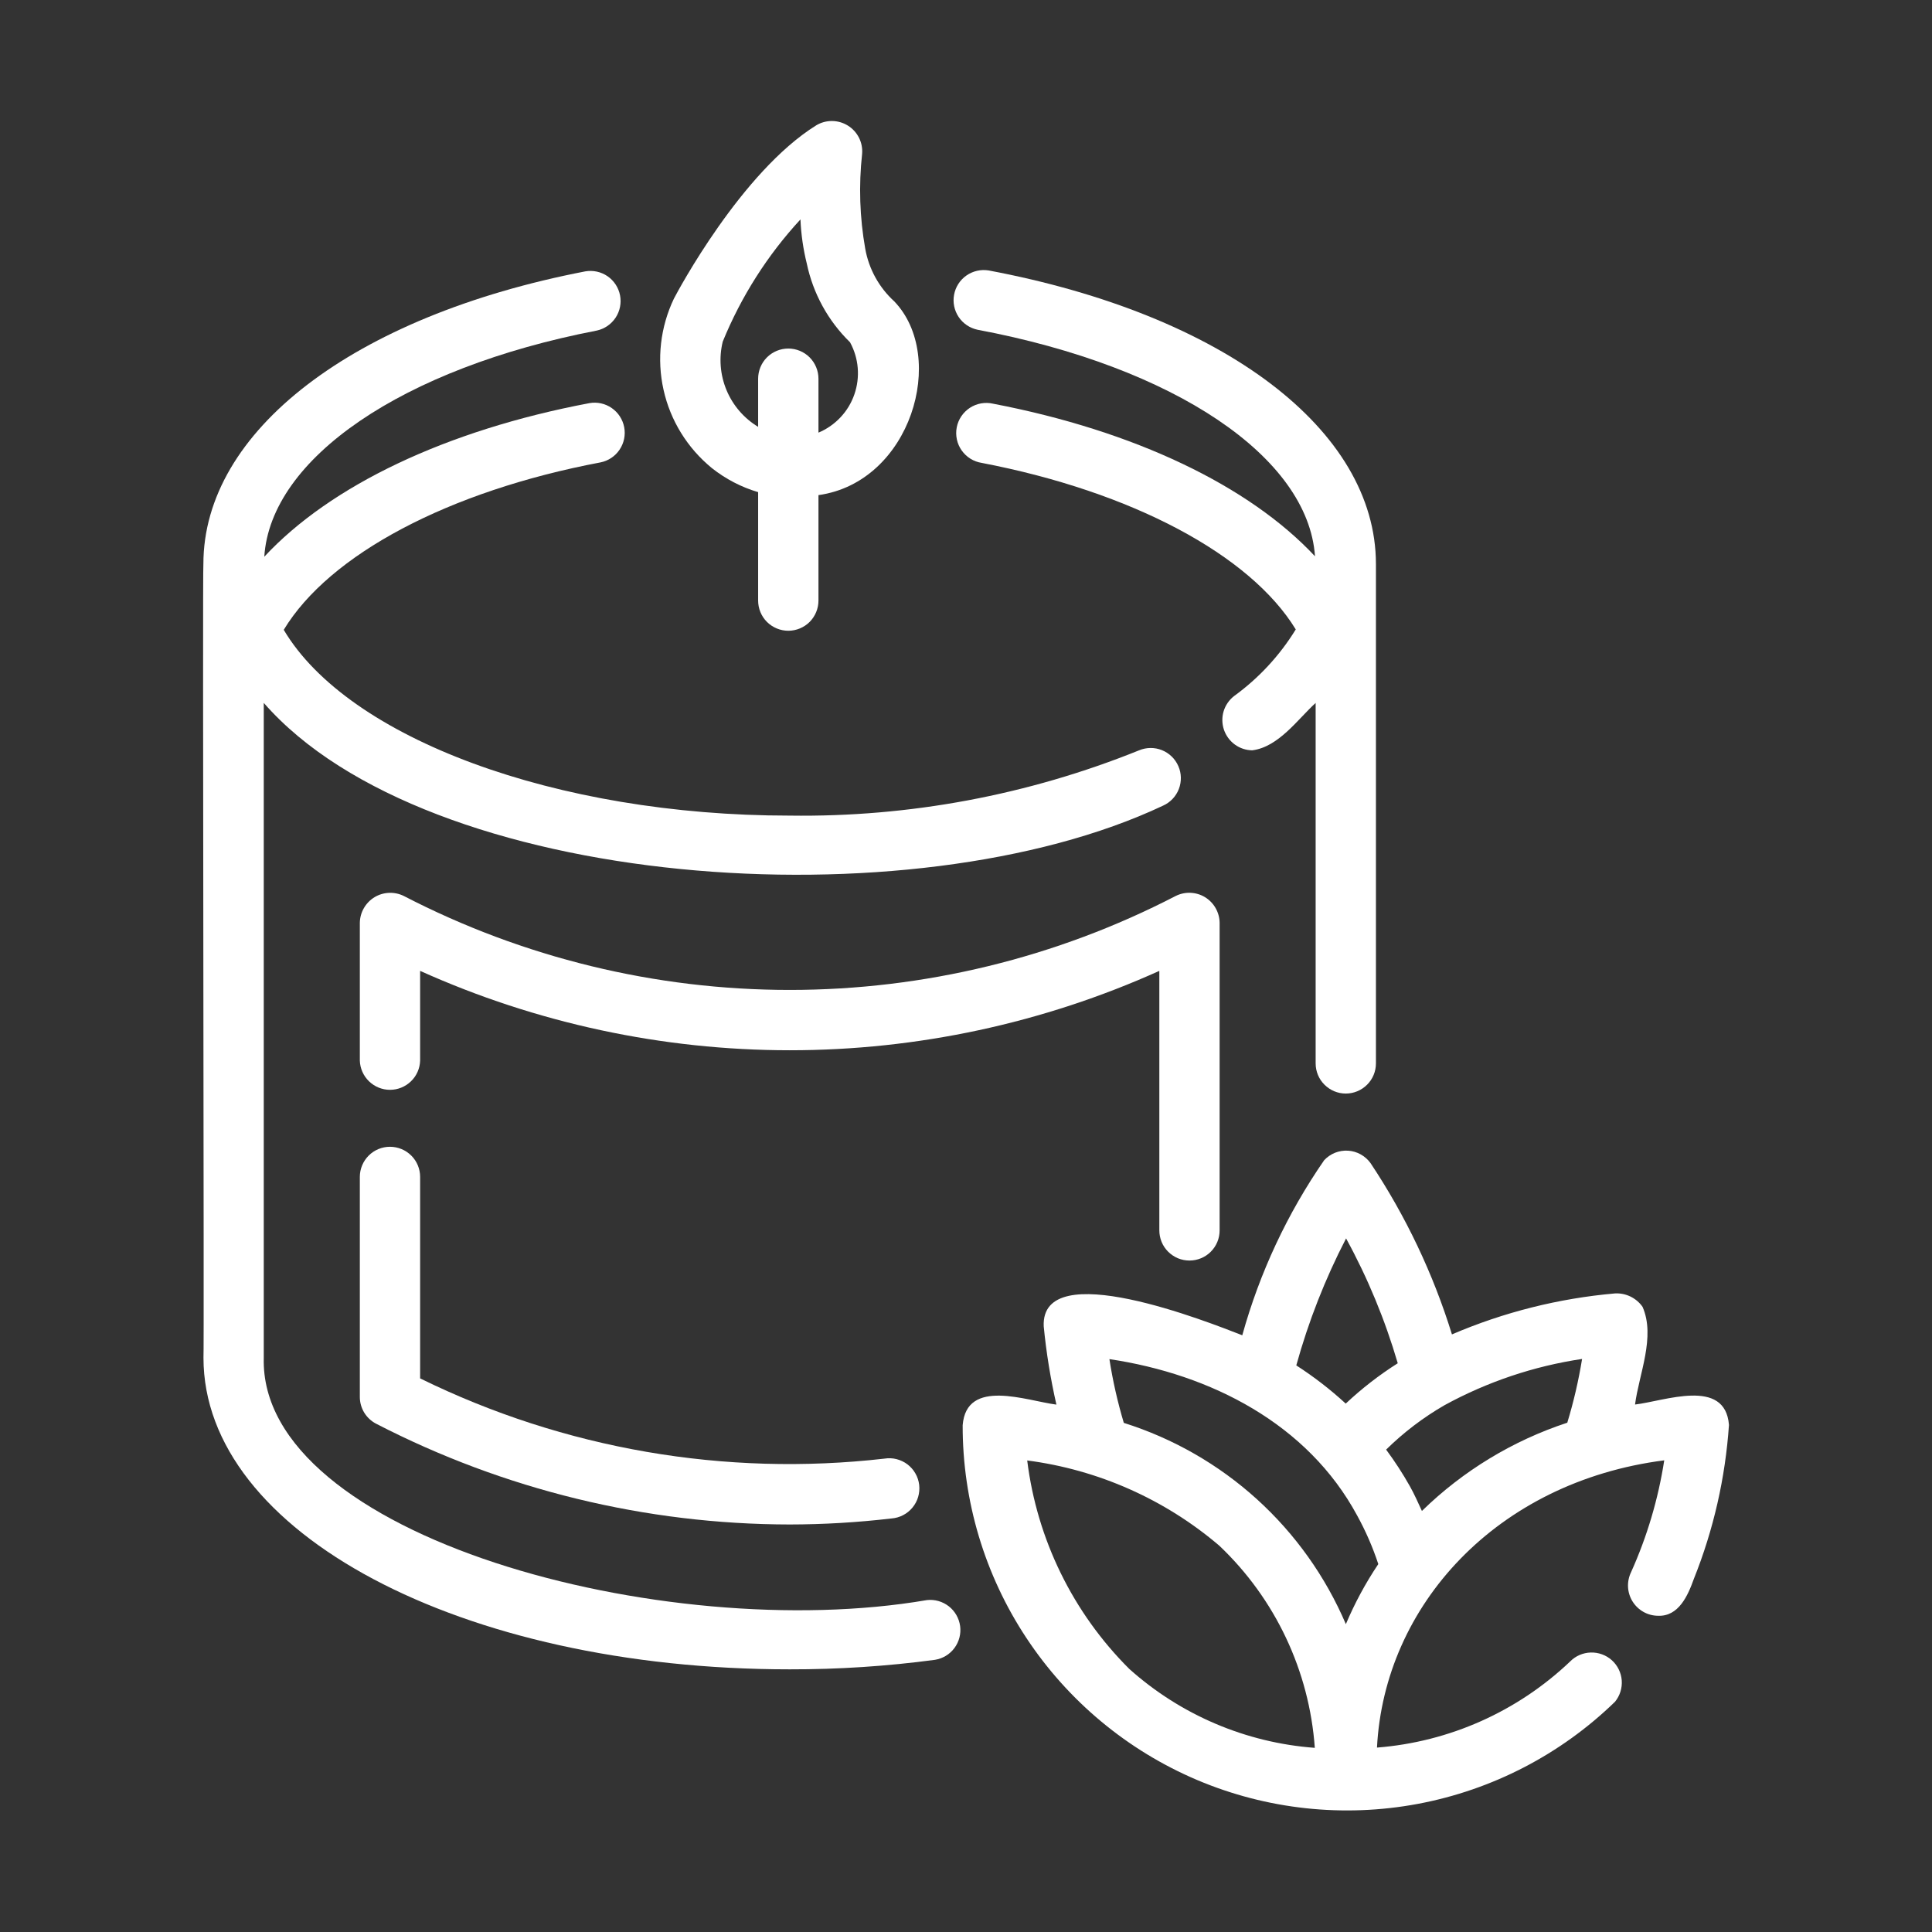
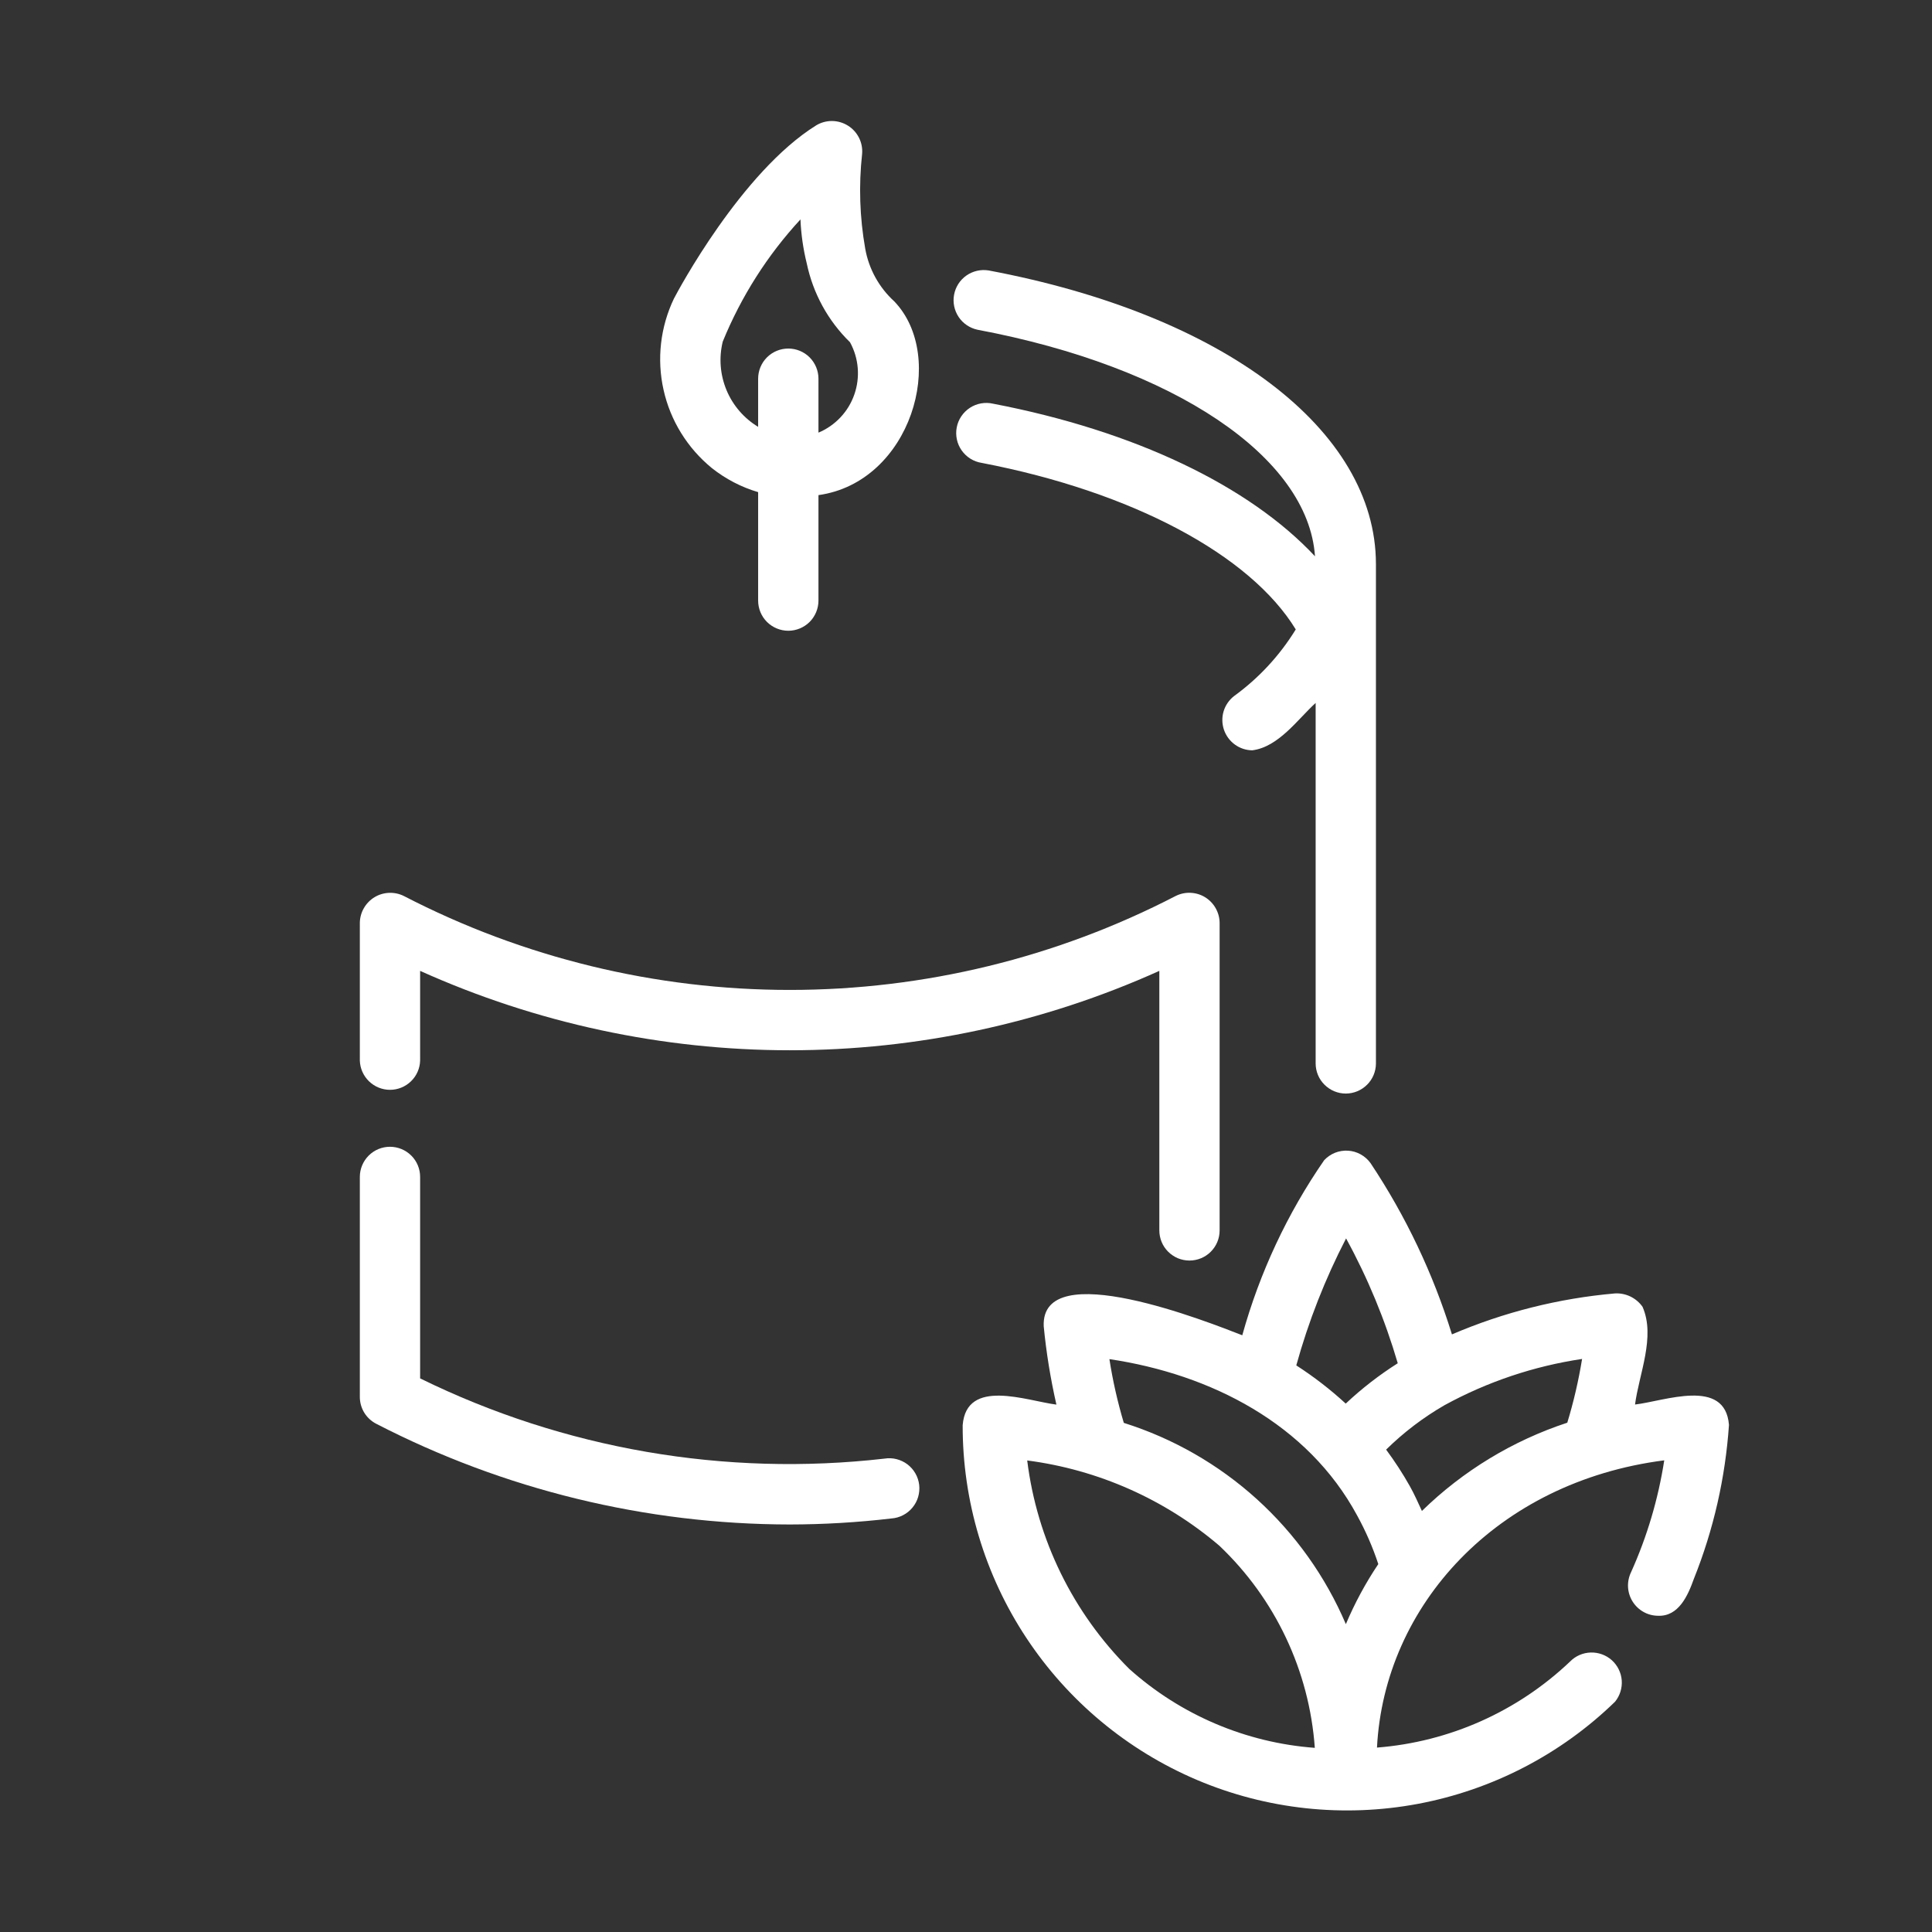
<svg xmlns="http://www.w3.org/2000/svg" width="44" height="44" viewBox="0 0 44 44" fill="none">
  <rect x="0" y="0" width="44" height="44" fill="#333333" stroke="none" />
  <path d="M37.237 31.987C37.326 31.296 37.708 30.447 37.408 29.762C37.338 29.662 37.243 29.582 37.133 29.528C37.023 29.475 36.901 29.45 36.779 29.457C35.5 29.569 34.247 29.884 33.067 30.39C32.639 29.007 32.015 27.693 31.213 26.489C31.153 26.407 31.077 26.339 30.988 26.29C30.9 26.241 30.802 26.212 30.701 26.206C30.6 26.2 30.498 26.216 30.405 26.253C30.311 26.291 30.226 26.349 30.157 26.423C29.317 27.638 28.687 28.986 28.292 30.41C27.537 30.117 23.7 28.585 23.77 30.205C23.828 30.805 23.925 31.401 24.059 31.989C23.383 31.904 22.01 31.373 21.924 32.459C21.921 34.181 22.425 35.867 23.375 37.303C24.325 38.74 25.677 39.865 27.263 40.538C28.849 41.21 30.598 41.399 32.291 41.082C33.984 40.765 35.546 39.956 36.781 38.756C36.893 38.619 36.947 38.444 36.934 38.268C36.92 38.092 36.839 37.928 36.708 37.81C36.576 37.692 36.404 37.63 36.228 37.635C36.052 37.64 35.884 37.712 35.76 37.838C34.562 38.978 33.009 39.671 31.36 39.8C31.525 36.571 34.079 33.749 37.902 33.258C37.766 34.137 37.512 34.993 37.147 35.804C37.096 35.909 37.072 36.025 37.077 36.141C37.083 36.258 37.118 36.371 37.179 36.47C37.24 36.569 37.326 36.652 37.427 36.709C37.529 36.767 37.643 36.797 37.76 36.798C38.229 36.818 38.44 36.34 38.576 35.959C39.025 34.839 39.294 33.655 39.376 32.451C39.289 31.367 37.905 31.911 37.237 31.987ZM30.656 28.204C31.15 29.106 31.544 30.06 31.833 31.047C31.41 31.315 31.013 31.623 30.648 31.966C30.298 31.644 29.921 31.353 29.522 31.096C29.799 30.095 30.179 29.126 30.656 28.204ZM25.718 38.008C24.435 36.729 23.617 35.059 23.394 33.261C25.009 33.471 26.529 34.145 27.768 35.201C29.043 36.41 29.819 38.053 29.944 39.806C28.375 39.69 26.889 39.057 25.718 38.008ZM30.651 36.989C30.189 35.906 29.498 34.935 28.625 34.143C27.752 33.352 26.718 32.759 25.594 32.405C25.452 31.929 25.342 31.444 25.266 30.953C27.578 31.298 29.782 32.428 30.908 34.514C31.102 34.867 31.264 35.238 31.39 35.621C31.1 36.052 30.853 36.511 30.651 36.989ZM35.694 32.401C34.451 32.81 33.319 33.497 32.383 34.411C32.295 34.221 32.211 34.029 32.108 33.846C31.945 33.557 31.765 33.28 31.568 33.014C31.966 32.623 32.412 32.283 32.895 32.004C33.87 31.47 34.932 31.113 36.031 30.949C35.951 31.44 35.839 31.925 35.694 32.401ZM22.26 7.509C26.749 8.353 29.795 10.412 29.948 12.669C28.453 11.069 25.849 9.814 22.617 9.194C22.527 9.173 22.434 9.171 22.343 9.187C22.252 9.203 22.165 9.238 22.088 9.288C22.011 9.339 21.945 9.404 21.893 9.481C21.842 9.557 21.806 9.643 21.789 9.734C21.771 9.825 21.773 9.918 21.792 10.008C21.811 10.098 21.849 10.184 21.902 10.259C21.955 10.334 22.023 10.398 22.101 10.447C22.18 10.496 22.267 10.528 22.358 10.542C25.785 11.2 28.474 12.637 29.51 14.335C29.145 14.929 28.667 15.445 28.103 15.854C27.991 15.942 27.908 16.063 27.867 16.199C27.826 16.336 27.829 16.482 27.874 16.618C27.92 16.753 28.006 16.871 28.122 16.956C28.237 17.04 28.375 17.086 28.518 17.088C29.122 17.014 29.564 16.369 29.963 16.009V24.218C29.963 24.4 30.035 24.575 30.164 24.703C30.293 24.832 30.467 24.905 30.649 24.905C30.832 24.905 31.006 24.832 31.135 24.703C31.264 24.575 31.336 24.4 31.336 24.218V12.842C31.332 9.789 27.87 7.166 22.514 6.159C22.337 6.131 22.156 6.172 22.009 6.275C21.862 6.378 21.762 6.534 21.729 6.71C21.695 6.886 21.733 7.069 21.832 7.218C21.931 7.367 22.085 7.471 22.26 7.509Z" fill="white" />
-   <path d="M21.11 36.441C15.117 37.469 5.898 34.981 6.007 30.922V16.008C9.723 20.27 20.761 21.054 26.488 18.348C26.653 18.274 26.782 18.138 26.847 17.97C26.912 17.801 26.909 17.614 26.836 17.448C26.764 17.282 26.63 17.152 26.462 17.084C26.294 17.017 26.107 17.019 25.94 17.089C23.413 18.108 20.709 18.613 17.984 18.575C12.666 18.575 7.928 16.817 6.462 14.344C7.499 12.629 10.214 11.185 13.679 10.53C13.856 10.494 14.011 10.39 14.111 10.24C14.212 10.09 14.249 9.907 14.216 9.73C14.182 9.553 14.081 9.396 13.932 9.293C13.784 9.19 13.602 9.15 13.424 9.181C10.153 9.799 7.522 11.062 6.019 12.679C6.162 10.44 9.164 8.384 13.593 7.528C13.768 7.49 13.921 7.384 14.02 7.235C14.119 7.085 14.155 6.902 14.121 6.726C14.087 6.55 13.985 6.394 13.838 6.292C13.69 6.19 13.508 6.15 13.331 6.18C8.047 7.201 4.632 9.818 4.632 12.846C4.609 12.861 4.652 30.899 4.634 30.922C4.634 34.901 10.498 38.018 17.985 38.018C19.092 38.02 20.198 37.948 21.295 37.801C21.472 37.772 21.631 37.676 21.737 37.532C21.844 37.388 21.89 37.208 21.866 37.031C21.841 36.853 21.749 36.692 21.608 36.582C21.466 36.472 21.288 36.421 21.11 36.441Z" fill="white" />
  <path d="M27.089 28.708C27.18 28.708 27.269 28.69 27.352 28.656C27.436 28.621 27.512 28.571 27.575 28.507C27.639 28.443 27.69 28.367 27.724 28.284C27.759 28.2 27.776 28.111 27.776 28.02V21.016C27.775 20.899 27.743 20.784 27.685 20.682C27.627 20.58 27.544 20.494 27.444 20.433C27.344 20.372 27.23 20.338 27.112 20.333C26.995 20.328 26.878 20.354 26.774 20.406C24.058 21.812 21.044 22.545 17.986 22.545C14.927 22.545 11.914 21.812 9.198 20.406C9.093 20.354 8.976 20.329 8.859 20.334C8.742 20.339 8.628 20.373 8.528 20.434C8.428 20.495 8.345 20.581 8.287 20.682C8.228 20.784 8.197 20.899 8.195 21.016V24.155C8.201 24.333 8.276 24.502 8.404 24.626C8.532 24.75 8.703 24.82 8.882 24.82C9.06 24.82 9.232 24.75 9.36 24.626C9.488 24.502 9.563 24.333 9.568 24.155V22.111C12.214 23.302 15.084 23.918 17.986 23.919C20.888 23.919 23.757 23.303 26.403 22.111V28.021C26.403 28.111 26.421 28.201 26.455 28.284C26.489 28.367 26.54 28.443 26.604 28.507C26.668 28.57 26.743 28.621 26.826 28.656C26.91 28.69 26.999 28.708 27.089 28.708ZM8.881 26.117C8.7 26.117 8.525 26.189 8.396 26.318C8.268 26.447 8.195 26.621 8.195 26.803V31.815C8.195 31.941 8.23 32.064 8.295 32.172C8.361 32.279 8.455 32.367 8.567 32.425C11.479 33.928 14.708 34.715 17.985 34.719C18.76 34.718 19.533 34.672 20.302 34.582C20.395 34.575 20.485 34.55 20.567 34.507C20.649 34.465 20.722 34.406 20.781 34.334C20.84 34.263 20.884 34.181 20.91 34.092C20.936 34.003 20.944 33.91 20.934 33.818C20.923 33.726 20.894 33.637 20.848 33.557C20.802 33.476 20.74 33.406 20.667 33.35C20.593 33.294 20.509 33.254 20.419 33.231C20.329 33.208 20.235 33.204 20.144 33.219C16.517 33.635 12.846 33.001 9.568 31.392V26.803C9.568 26.621 9.496 26.446 9.367 26.318C9.238 26.189 9.063 26.117 8.881 26.117ZM16.213 10.661C16.526 10.909 16.883 11.095 17.266 11.208V13.678C17.266 13.86 17.338 14.035 17.467 14.164C17.596 14.292 17.771 14.365 17.953 14.365C18.135 14.365 18.31 14.292 18.439 14.164C18.567 14.035 18.64 13.86 18.64 13.678V11.276C20.748 10.981 21.578 8.127 20.367 6.864C20.02 6.548 19.787 6.126 19.705 5.664C19.579 4.951 19.555 4.224 19.634 3.505C19.645 3.378 19.62 3.251 19.563 3.137C19.505 3.023 19.418 2.927 19.309 2.86C19.201 2.793 19.077 2.757 18.949 2.756C18.822 2.755 18.697 2.789 18.588 2.855C16.883 3.917 15.433 6.636 15.349 6.799C15.039 7.446 14.955 8.179 15.112 8.879C15.268 9.58 15.657 10.207 16.213 10.661ZM16.46 7.78C16.879 6.754 17.478 5.811 18.23 4.997C18.244 5.335 18.292 5.67 18.373 5.998C18.516 6.681 18.858 7.307 19.358 7.794C19.457 7.974 19.517 8.173 19.534 8.378C19.551 8.583 19.525 8.789 19.457 8.984C19.39 9.178 19.282 9.356 19.141 9.505C19 9.655 18.829 9.774 18.64 9.853V8.625C18.64 8.443 18.567 8.268 18.439 8.139C18.31 8.01 18.135 7.938 17.953 7.938C17.771 7.938 17.596 8.01 17.467 8.139C17.338 8.268 17.266 8.443 17.266 8.625V9.721C16.943 9.526 16.69 9.232 16.545 8.883C16.4 8.533 16.37 8.148 16.46 7.78Z" fill="white" />
</svg>